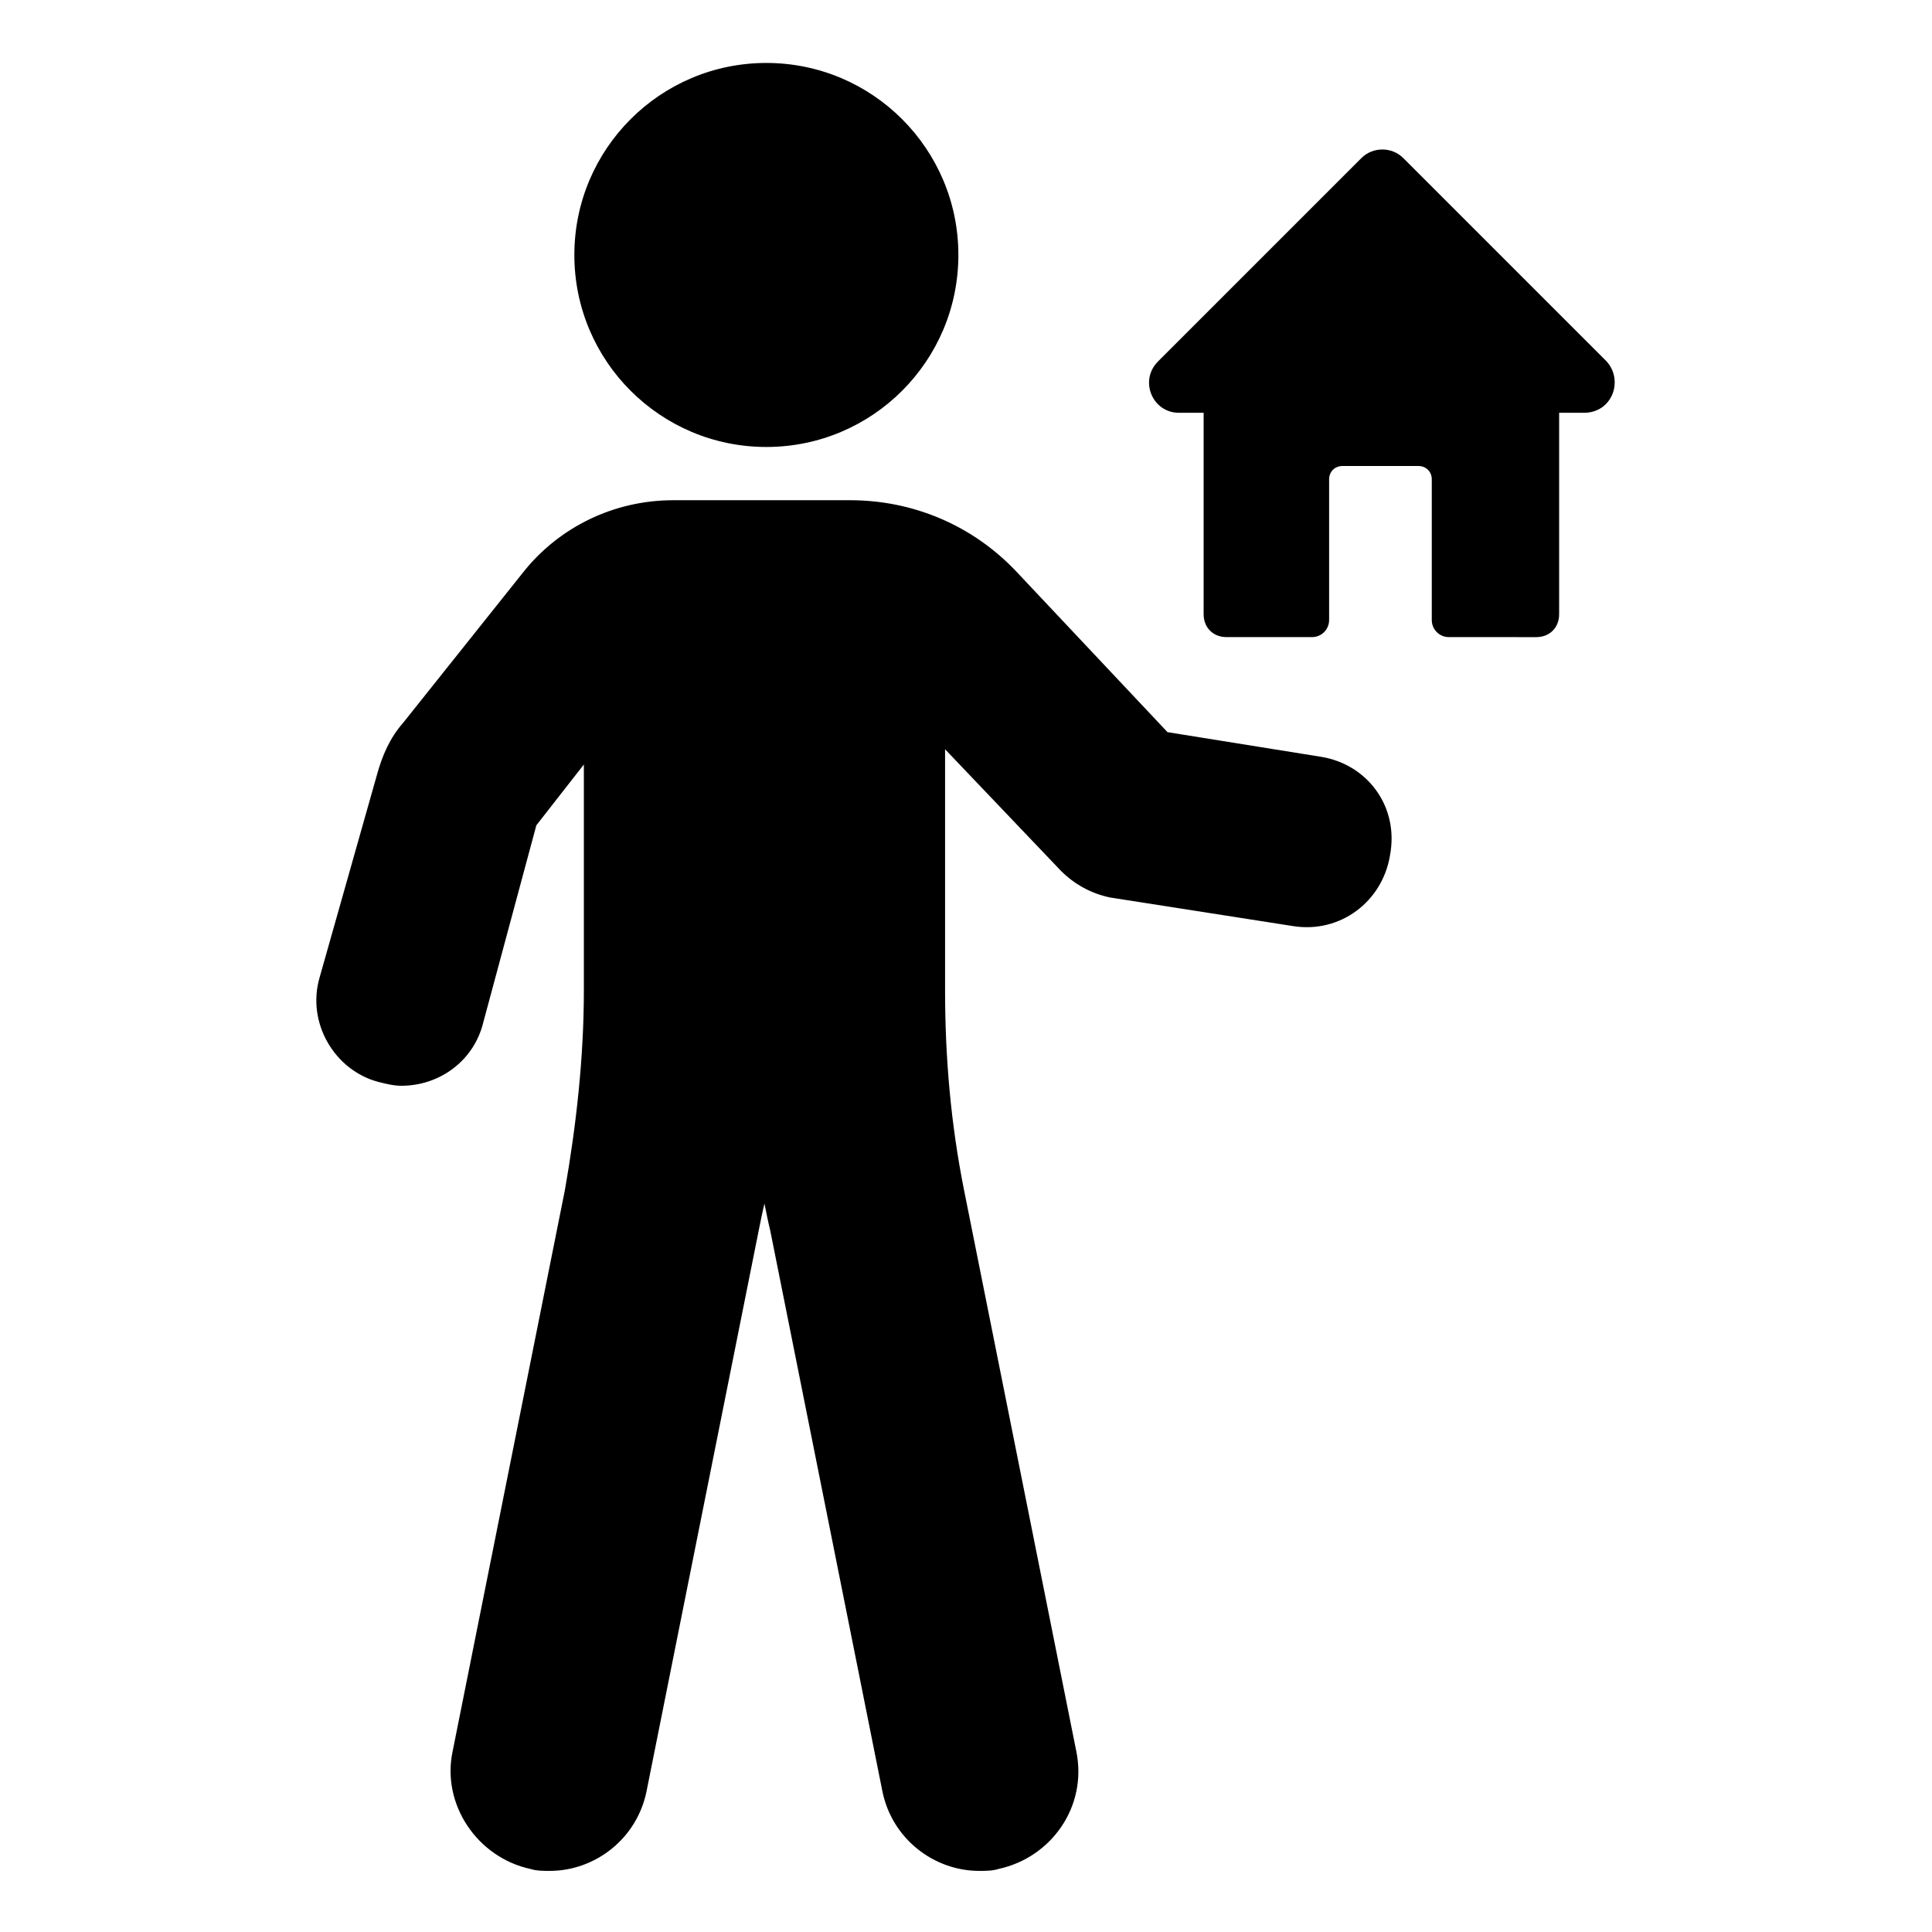
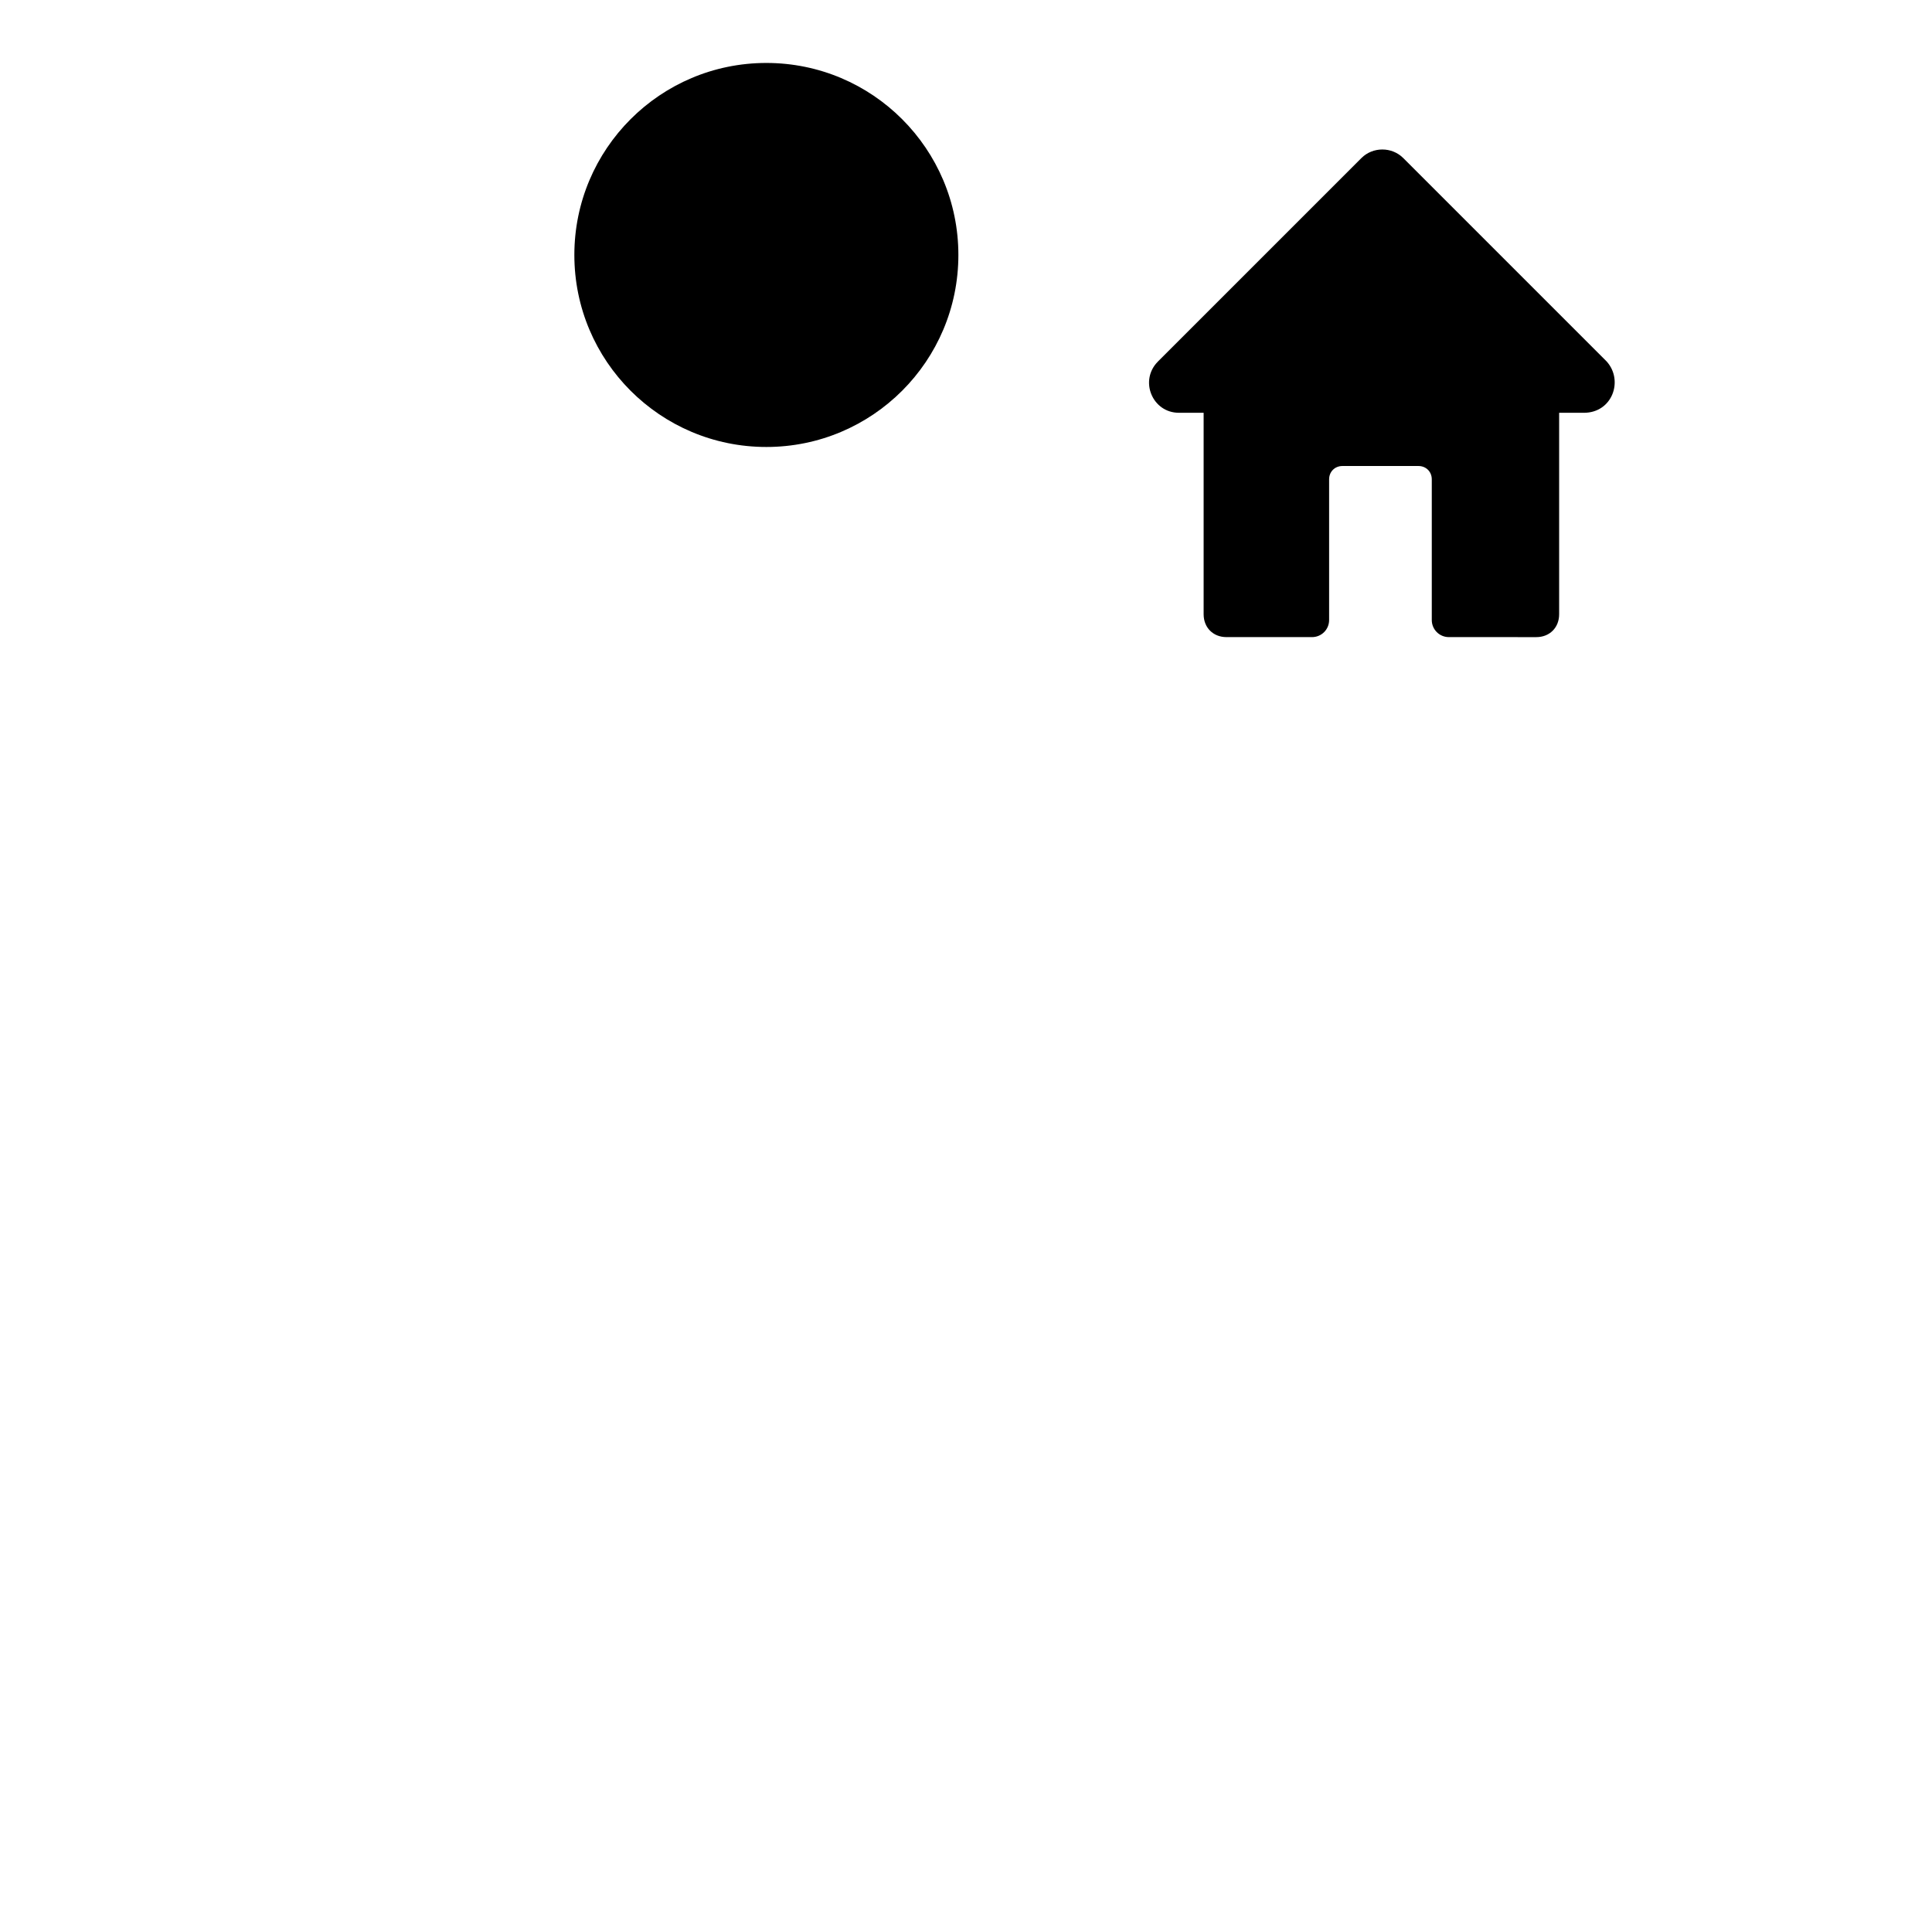
<svg xmlns="http://www.w3.org/2000/svg" fill="#000000" width="800px" height="800px" version="1.1" viewBox="144 144 512 512">
  <g>
    <path d="m569.78 239.79-53.906-53.906c-3.023-3.023-8.062-3.023-11.082 0l-53.91 53.906c-5.039 5.039-1.512 13.602 5.543 13.602h6.551v53.402c0 3.527 2.519 6.047 6.047 6.047h22.672c2.519 0 4.535-2.016 4.535-4.535v-37.281c0-2.016 1.512-3.527 3.527-3.527h20.152c2.016 0 3.527 1.512 3.527 3.527v37.281c0 2.519 2.016 4.535 4.535 4.535l23.168 0.004c3.527 0 6.047-2.519 6.047-6.047v-53.402h6.551c7.555 0 10.578-8.566 6.043-13.605z" />
    <path d="m397.98 211.57c0 28.102-22.781 50.883-50.887 50.883-28.102 0-50.883-22.781-50.883-50.883 0-28.102 22.781-50.887 50.883-50.887 28.105 0 50.887 22.785 50.887 50.887" />
-     <path d="m494.21 344.58-40.809-6.551-40.305-42.824c-11.586-12.09-27.207-18.641-43.832-18.641h-46.855c-15.617 0-30.23 7.055-39.801 19.145l-31.738 39.801c-3.527 4.031-5.543 8.566-7.055 14.105l-15.113 53.406c-3.527 12.09 4.031 24.688 15.617 27.711 2.016 0.504 4.031 1.008 6.047 1.008 10.078 0 19.145-6.551 21.664-16.625l14.105-52.395 12.594-16.121v59.953c0 17.633-2.016 35.77-5.039 52.898l-29.727 148.62c-3.023 14.105 6.551 28.215 20.656 31.234 1.512 0.504 3.527 0.504 5.039 0.504 12.09 0 23.176-8.566 25.695-21.16l29.727-148.62c0.504-2.519 1.008-5.039 1.512-7.055 0.504 2.519 1.008 5.039 1.512 7.055l29.727 148.62c2.519 12.594 13.602 21.16 25.695 21.16 1.512 0 3.527 0 5.039-0.504 14.105-3.023 23.68-16.625 20.656-31.234l-29.727-148.62c-3.527-17.633-5.039-35.266-5.039-52.898v-63.988l30.73 32.242c3.527 3.527 8.062 6.047 13.098 7.055l48.367 7.559c12.594 2.016 23.68-6.551 25.695-18.641 2.519-13.098-6.047-24.184-18.137-26.199z" />
  </g>
</svg>